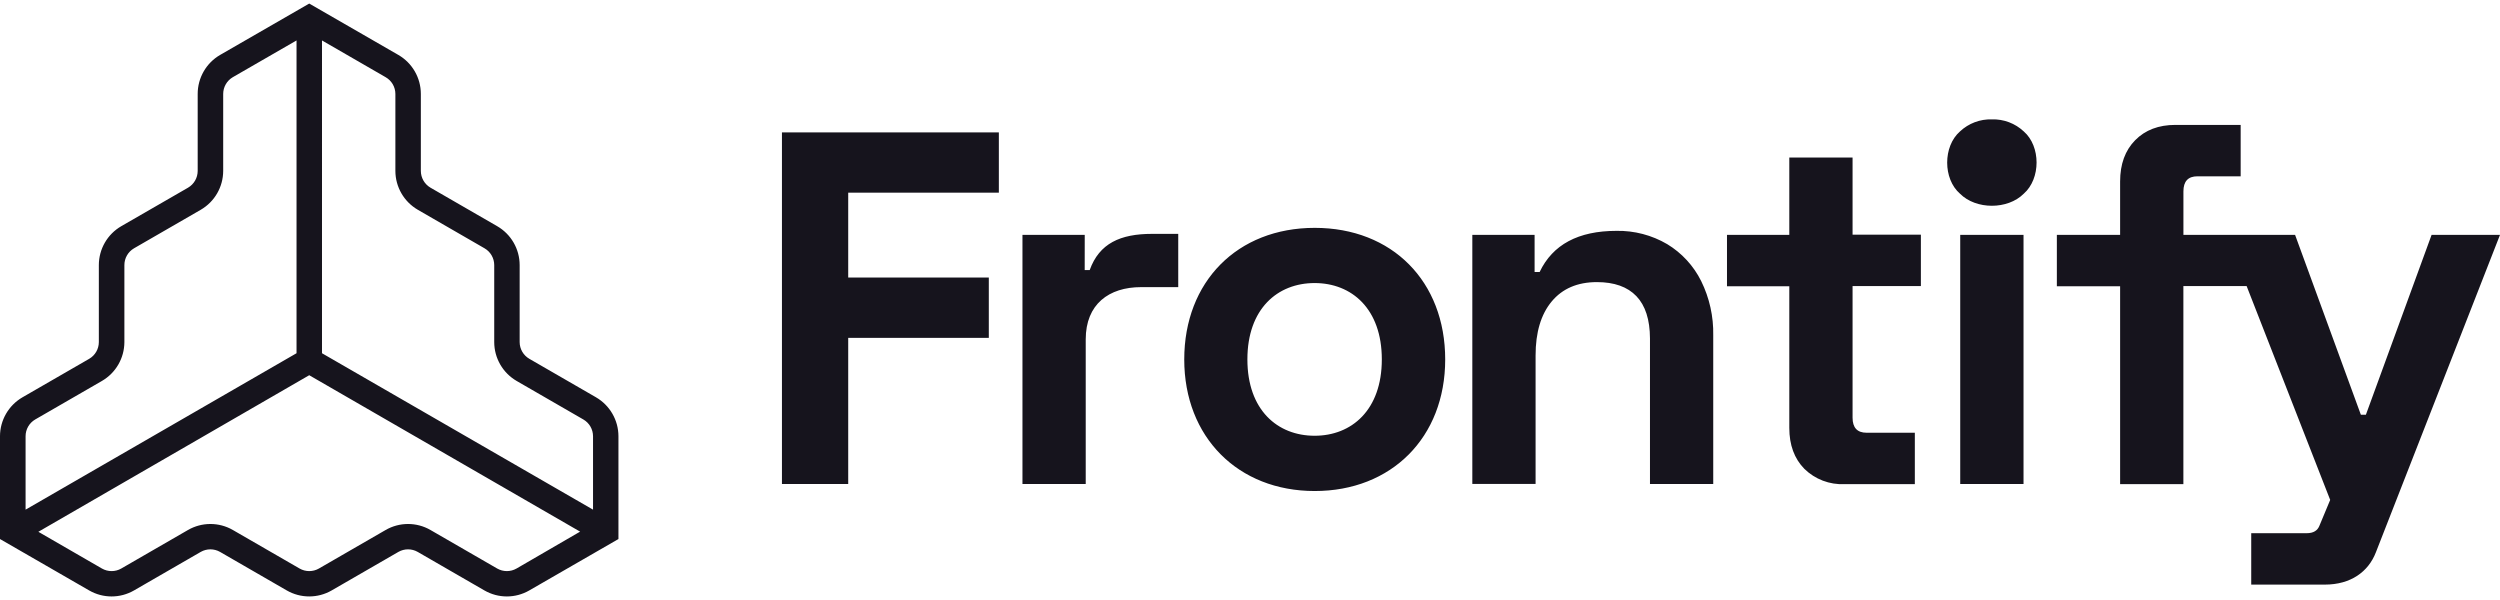
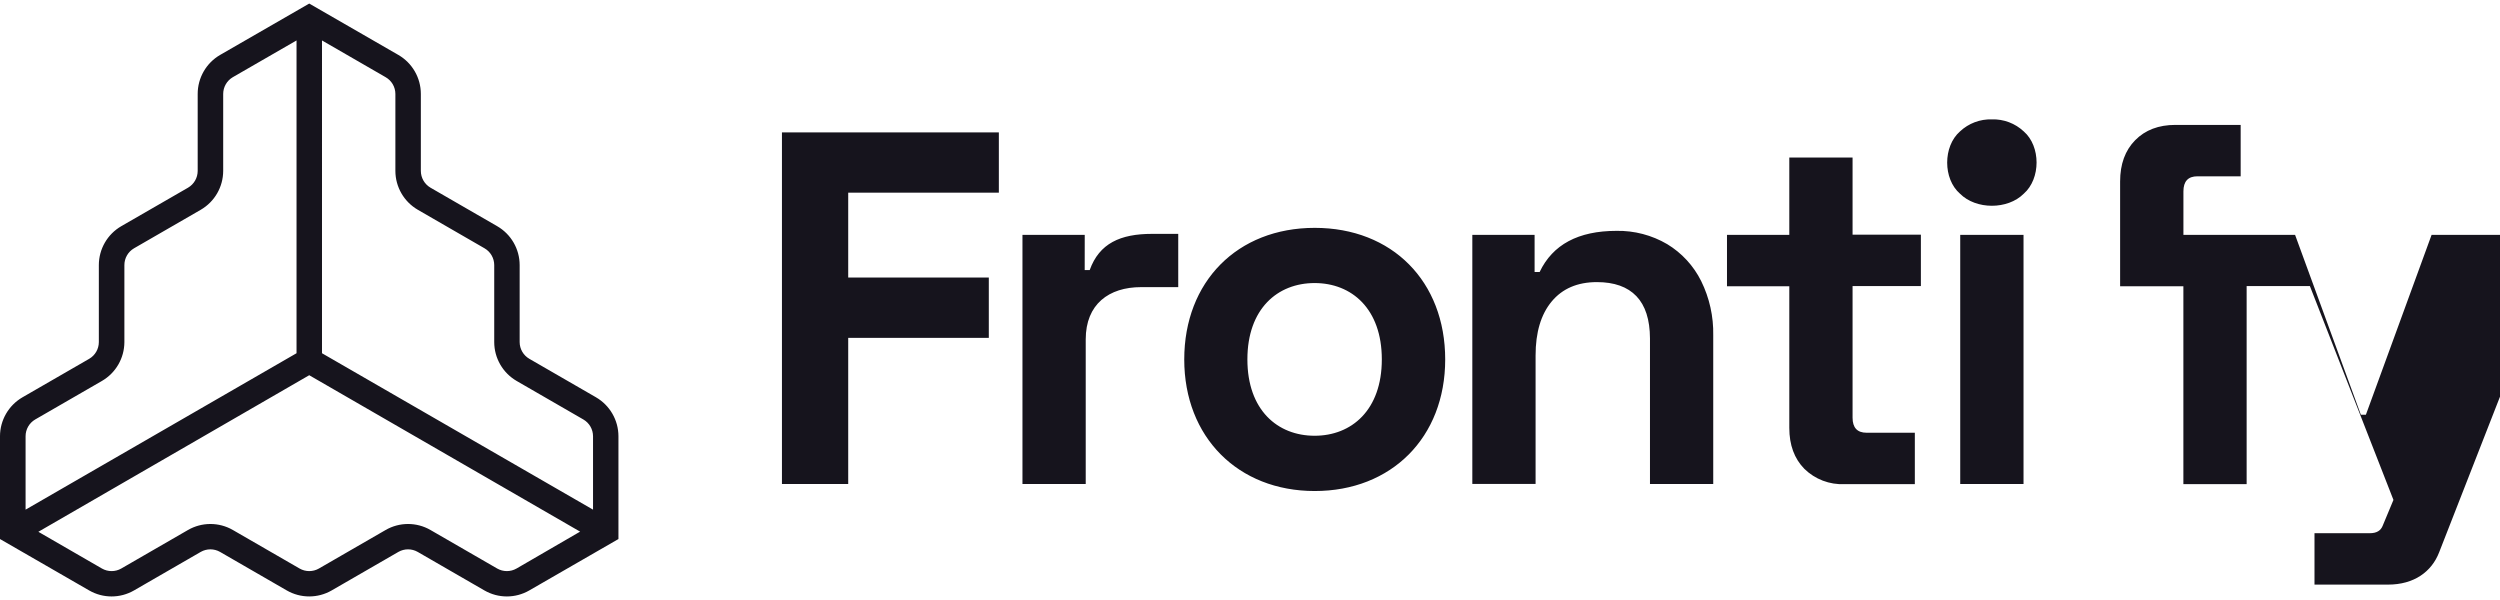
<svg xmlns="http://www.w3.org/2000/svg" id="uuid-4469a452-8987-4e22-b778-d4582cdc67c6" data-name="Ebene 1" viewBox="0 0 632.3 149.952" width="150" height="36">
  <defs>
    <style>
      .uuid-418f968d-8221-4b72-8dc3-f2e655e45fcb {
        fill: #16141d;
      }
    </style>
  </defs>
-   <path class="uuid-418f968d-8221-4b72-8dc3-f2e655e45fcb" d="M150.75,99.59l-16.87-9.74c-1.512-.873-2.445-2.484-2.45-4.23v-19.48c-.003-4.056-2.168-7.802-5.68-9.83l-16.87-9.74c-1.508-.88-2.437-2.494-2.44-4.24v-19.48c-.002-4.061-2.166-7.814-5.68-9.85L78.21,0l-22.55,13c-3.506,2.041-5.662,5.793-5.66,9.85v19.48c-.003,1.746-.932,3.36-2.44,4.24l-16.89,9.74c-3.506,2.033-5.665,5.777-5.67,9.83v19.48c-.001,1.744-.93,3.356-2.44,4.23l-16.88,9.74c-3.508,2.037-5.67,5.784-5.68,9.84v26l22.55,13c3.511,2.03,7.839,2.03,11.35,0l16.87-9.74c1.514-.869,3.376-.869,4.89,0l16.87,9.74c3.515,2.027,7.845,2.027,11.36,0l16.87-9.74c1.514-.869,3.376-.869,4.89,0l16.87,9.74c3.511,2.03,7.839,2.03,11.35,0l22.55-13v-26c-.005-4.055-2.164-7.802-5.67-9.84M100,22.85v19.48c.009,4.054,2.172,7.798,5.68,9.83l16.87,9.74c1.514.876,2.447,2.491,2.45,4.24v19.48c.005,4.053,2.165,7.797,5.67,9.83l16.87,9.74c1.515.875,2.449,2.491,2.45,4.24v18.57l-68.55-39.56V9.33l16.09,9.29c1.521.866,2.463,2.479,2.47,4.23M8.91,105.19l16.87-9.74c3.508-2.032,5.671-5.776,5.68-9.83v-19.48c-.001-1.747.929-3.363,2.44-4.24l16.87-9.74c3.508-2.032,5.671-5.776,5.68-9.83v-19.48c.005-1.743.933-3.353,2.44-4.23l16.11-9.29v79.11L6.47,128v-18.57c-.001-1.747.929-3.363,2.44-4.24M130.64,142.89c-1.514.869-3.376.869-4.89,0l-16.87-9.74c-3.511-2.03-7.839-2.03-11.35,0l-16.87,9.74c-1.514.869-3.376.869-4.89,0l-16.87-9.74c-3.515-2.029-7.845-2.029-11.36,0l-16.87,9.74c-1.514.869-3.376.869-4.89,0l-16.08-9.29,68.51-39.6,68.51,39.56-16.08,9.33ZM197.77,121.51h16.76v-36.96h35.56v-15.25h-35.56v-21.47h38.1v-15.24h-54.86v88.92ZM421.67,60.85c-3.885-2.281-8.325-3.444-12.83-3.36-9.66,0-16.14,3.47-19.44,10.41h-1.27v-9.4h-15.75v63h16v-32.5c0-5.84,1.357-10.39,4.07-13.65,2.713-3.26,6.523-4.893,11.43-4.9,4.4,0,7.733,1.187,10,3.56s3.41,5.93,3.43,10.67v36.84h16v-37.61c.096-4.752-.95-9.457-3.05-13.72-1.92-3.864-4.899-7.104-8.59-9.34M468.55,38.94h-16v19.56h-15.76v13h15.76v35.82c0,4.32,1.27,7.773,3.81,10.36,2.701,2.647,6.383,4.049,10.16,3.87h17.78v-13h-12.19c-2.373,0-3.56-1.27-3.56-3.81v-33.28h17.28v-13h-17.28v-19.52ZM503.78,29.29c-2.984-.09-5.883,1.007-8.06,3.05-4.32,3.78-4.32,12,0,15.75,4.07,4.07,12.06,4.07,16.13,0,4.32-3.79,4.32-12,0-15.75-2.181-2.044-5.082-3.141-8.07-3.05M495.78,58.5h16.01v63.01h-16.01v-63.01ZM274.34,67.4h1.27c2.42-6.74,7.75-9.15,15.75-9.15h6.64v13.47h-9.4c-8.13,0-14,4.31-14,13.21v36.58h-16v-63h15.75l-.01,8.89ZM615,58.5l-16.62,45.5h-1.27l-16.64-45.5h-28.24v-11c0-2.54,1.183-3.81,3.55-3.81h10.93v-13h-16.51c-4.24,0-7.63,1.29-10.17,3.87-2.54,2.58-3.81,6.06-3.81,10.44v13.5h-16v13h16v50.05h16v-50.09h16l21.13,54.08-2.75,6.6c-.46,1.1-1.41,1.82-3.22,1.82h-14v13h18.62c6.54,0,11-3.24,12.9-8.15l31.4-80.31h-17.3ZM332.52,123.29c19.39,0,33-13.53,33-33.28s-13.41-33.28-33-33.28-33,13.62-33,33.28,13.6,33.28,33,33.28M315.49,90c0-12.8,7.62-19.31,17-19.31s17,6.51,17,19.31-7.62,19.31-17,19.31-17-6.5-17-19.31" />
+   <path class="uuid-418f968d-8221-4b72-8dc3-f2e655e45fcb" d="M150.75,99.59l-16.87-9.74c-1.512-.873-2.445-2.484-2.45-4.23v-19.48c-.003-4.056-2.168-7.802-5.68-9.83l-16.87-9.74c-1.508-.88-2.437-2.494-2.44-4.24v-19.48c-.002-4.061-2.166-7.814-5.68-9.85L78.21,0l-22.55,13c-3.506,2.041-5.662,5.793-5.66,9.85v19.48c-.003,1.746-.932,3.36-2.44,4.24l-16.89,9.74c-3.506,2.033-5.665,5.777-5.67,9.83v19.48c-.001,1.744-.93,3.356-2.44,4.23l-16.88,9.74c-3.508,2.037-5.67,5.784-5.68,9.84v26l22.55,13c3.511,2.03,7.839,2.03,11.35,0l16.87-9.74c1.514-.869,3.376-.869,4.89,0l16.87,9.74c3.515,2.027,7.845,2.027,11.36,0l16.87-9.74c1.514-.869,3.376-.869,4.89,0l16.87,9.74c3.511,2.03,7.839,2.03,11.35,0l22.55-13v-26c-.005-4.055-2.164-7.802-5.67-9.84M100,22.85v19.48c.009,4.054,2.172,7.798,5.68,9.83l16.87,9.74c1.514.876,2.447,2.491,2.45,4.24v19.48c.005,4.053,2.165,7.797,5.67,9.83l16.87,9.74c1.515.875,2.449,2.491,2.45,4.24v18.57l-68.55-39.56V9.33l16.09,9.29c1.521.866,2.463,2.479,2.47,4.23M8.91,105.19l16.87-9.74c3.508-2.032,5.671-5.776,5.68-9.83v-19.48c-.001-1.747.929-3.363,2.44-4.24l16.87-9.74c3.508-2.032,5.671-5.776,5.68-9.83v-19.48c.005-1.743.933-3.353,2.44-4.23l16.11-9.29v79.11L6.47,128v-18.57c-.001-1.747.929-3.363,2.44-4.24M130.64,142.89c-1.514.869-3.376.869-4.89,0l-16.87-9.74c-3.511-2.03-7.839-2.03-11.35,0l-16.87,9.74c-1.514.869-3.376.869-4.89,0l-16.87-9.74c-3.515-2.029-7.845-2.029-11.36,0l-16.87,9.74c-1.514.869-3.376.869-4.89,0l-16.08-9.29,68.51-39.6,68.51,39.56-16.08,9.33ZM197.77,121.51h16.76v-36.96h35.56v-15.25h-35.56v-21.47h38.1v-15.24h-54.86v88.92ZM421.67,60.85c-3.885-2.281-8.325-3.444-12.83-3.36-9.66,0-16.14,3.47-19.44,10.41h-1.27v-9.4h-15.75v63h16v-32.5c0-5.84,1.357-10.39,4.07-13.65,2.713-3.26,6.523-4.893,11.43-4.9,4.4,0,7.733,1.187,10,3.56s3.41,5.93,3.43,10.67v36.84h16v-37.61c.096-4.752-.95-9.457-3.05-13.72-1.92-3.864-4.899-7.104-8.59-9.34M468.55,38.94h-16v19.56h-15.76v13h15.76v35.82c0,4.32,1.27,7.773,3.81,10.36,2.701,2.647,6.383,4.049,10.16,3.87h17.78v-13h-12.19c-2.373,0-3.56-1.27-3.56-3.81v-33.28h17.28v-13h-17.28v-19.52ZM503.78,29.29c-2.984-.09-5.883,1.007-8.06,3.05-4.32,3.78-4.32,12,0,15.75,4.07,4.07,12.06,4.07,16.13,0,4.32-3.79,4.32-12,0-15.75-2.181-2.044-5.082-3.141-8.07-3.05M495.78,58.5h16.01v63.01h-16.01v-63.01ZM274.34,67.4h1.27c2.42-6.74,7.75-9.15,15.75-9.15h6.64v13.47h-9.4c-8.13,0-14,4.31-14,13.21v36.58h-16v-63h15.75l-.01,8.89ZM615,58.5l-16.62,45.5h-1.27l-16.64-45.5h-28.24v-11c0-2.54,1.183-3.81,3.55-3.81h10.93v-13h-16.51c-4.24,0-7.63,1.29-10.17,3.87-2.54,2.58-3.81,6.06-3.81,10.44v13.5v13h16v50.05h16v-50.09h16l21.13,54.08-2.75,6.6c-.46,1.1-1.41,1.82-3.22,1.82h-14v13h18.62c6.54,0,11-3.24,12.9-8.15l31.4-80.31h-17.3ZM332.52,123.29c19.39,0,33-13.53,33-33.28s-13.41-33.28-33-33.28-33,13.62-33,33.28,13.6,33.28,33,33.28M315.49,90c0-12.8,7.62-19.31,17-19.31s17,6.51,17,19.31-7.62,19.31-17,19.31-17-6.5-17-19.31" />
</svg>